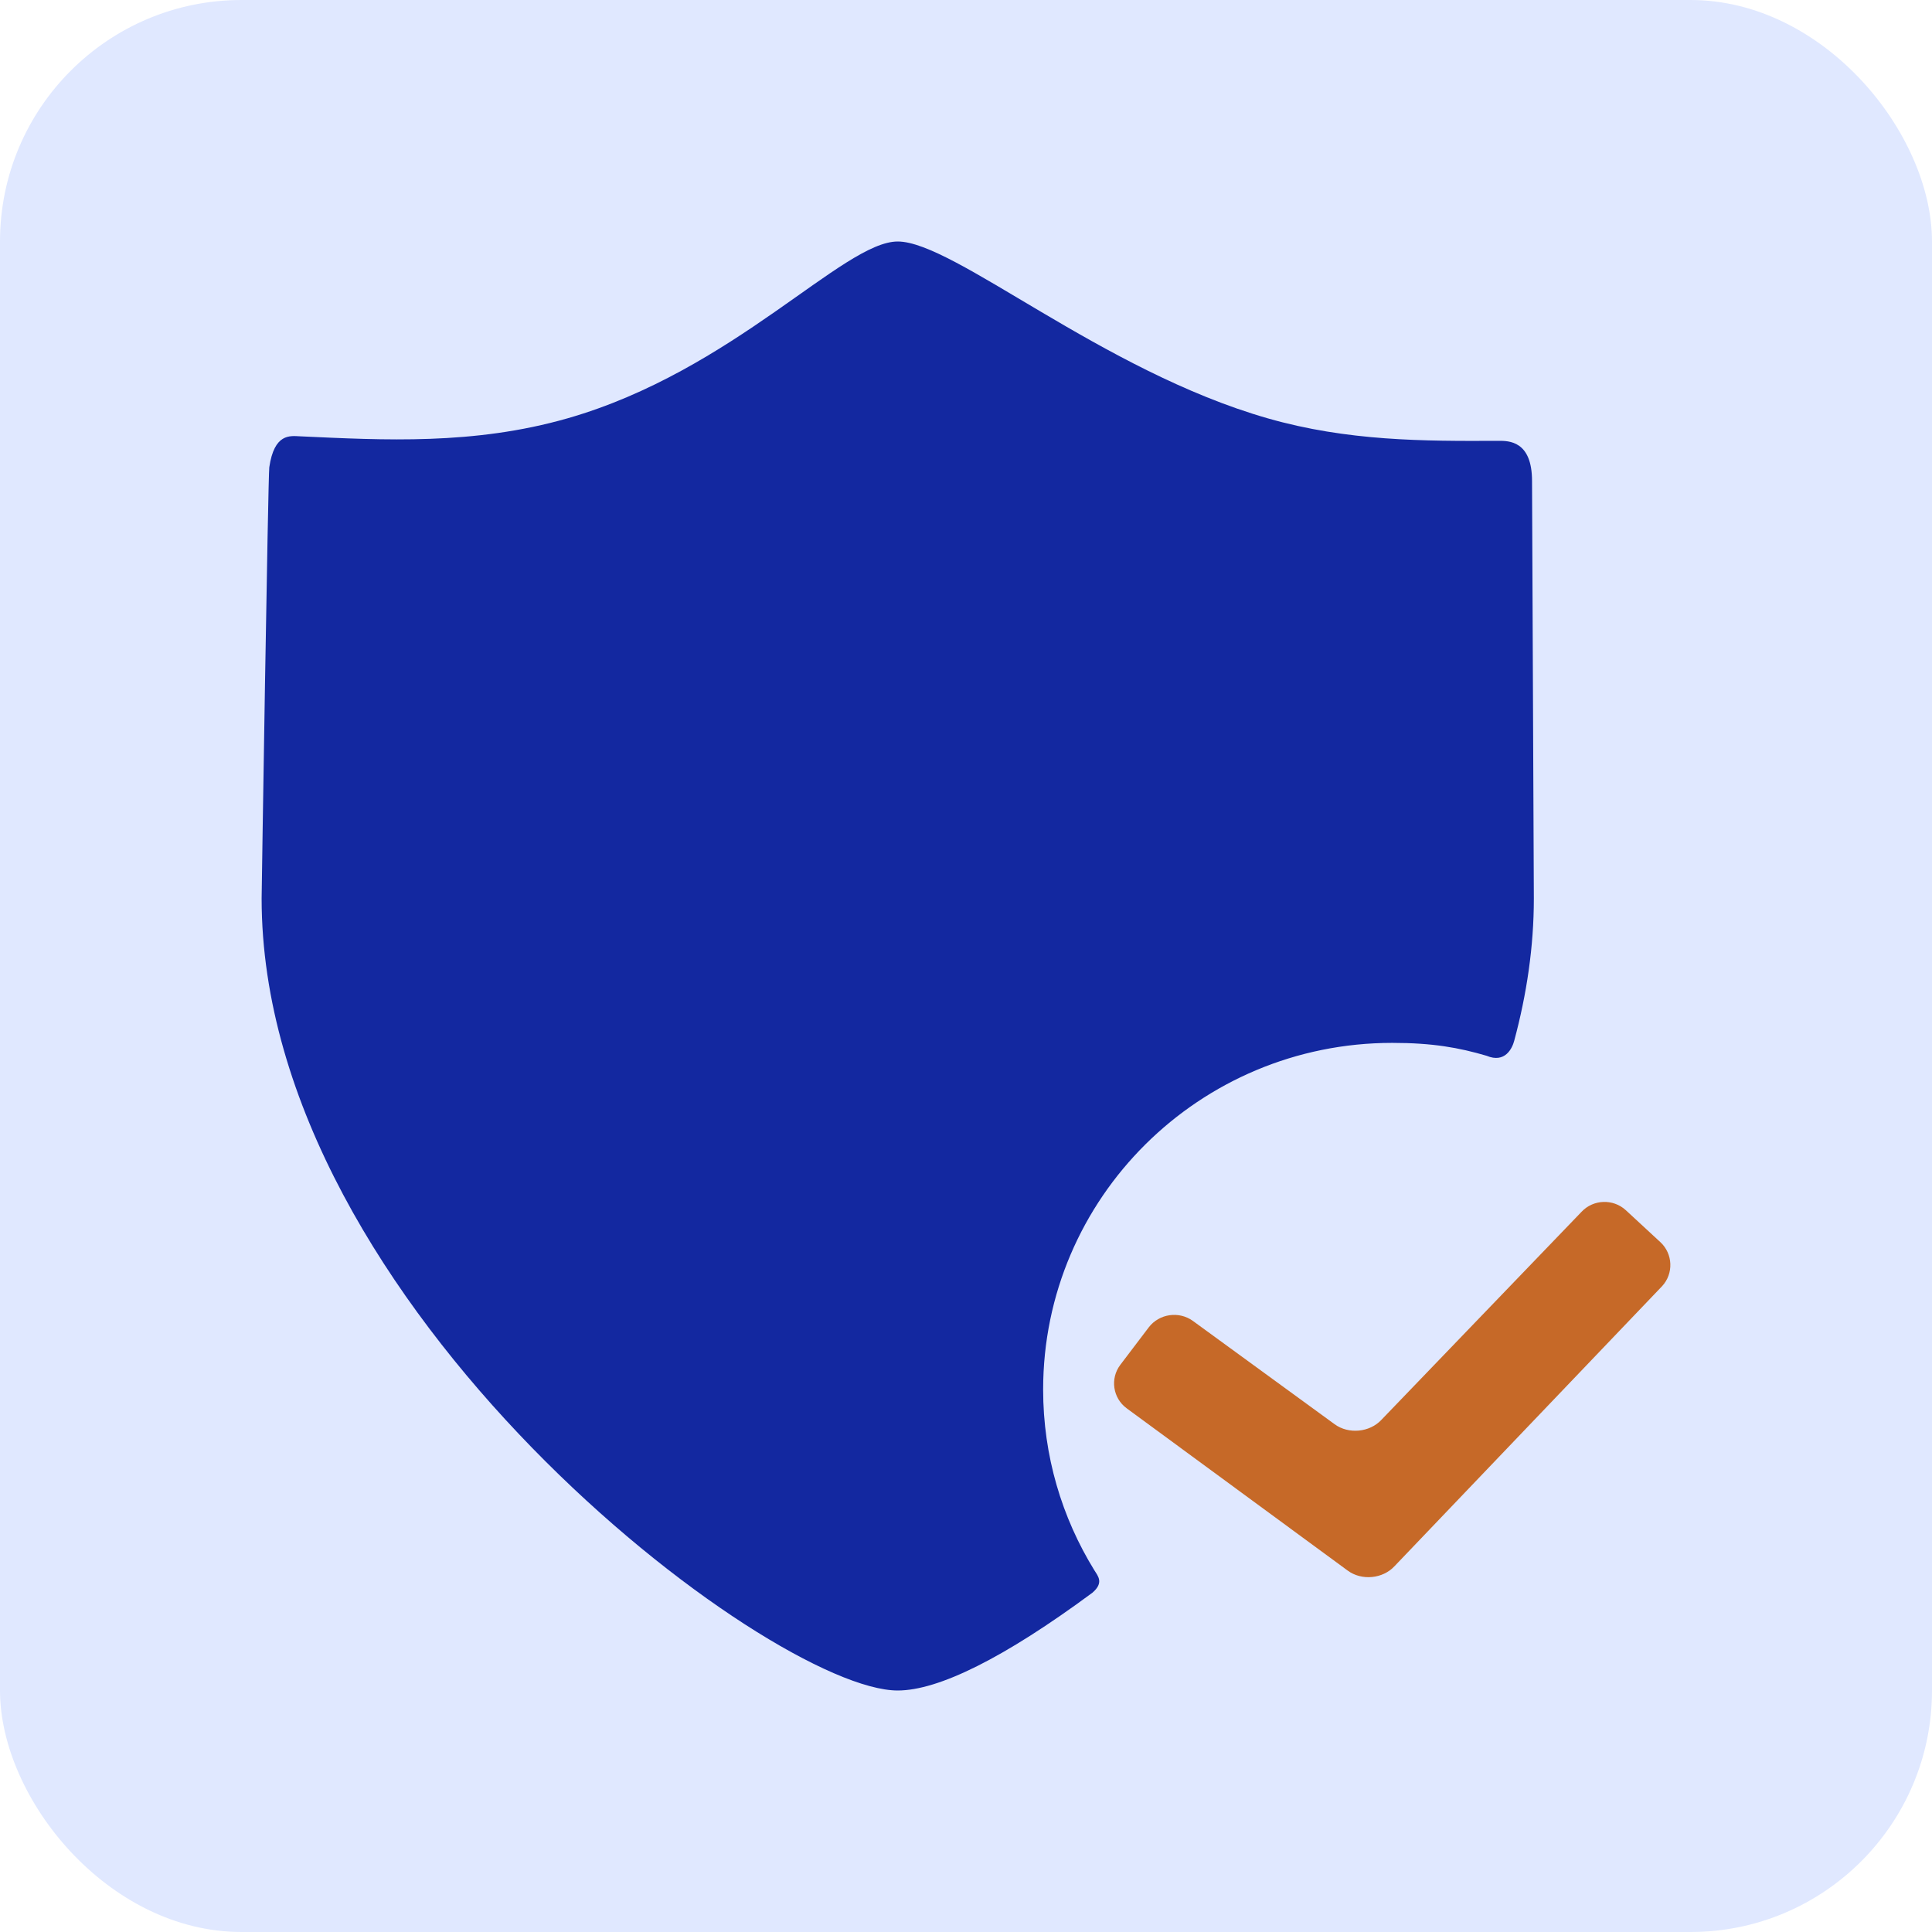
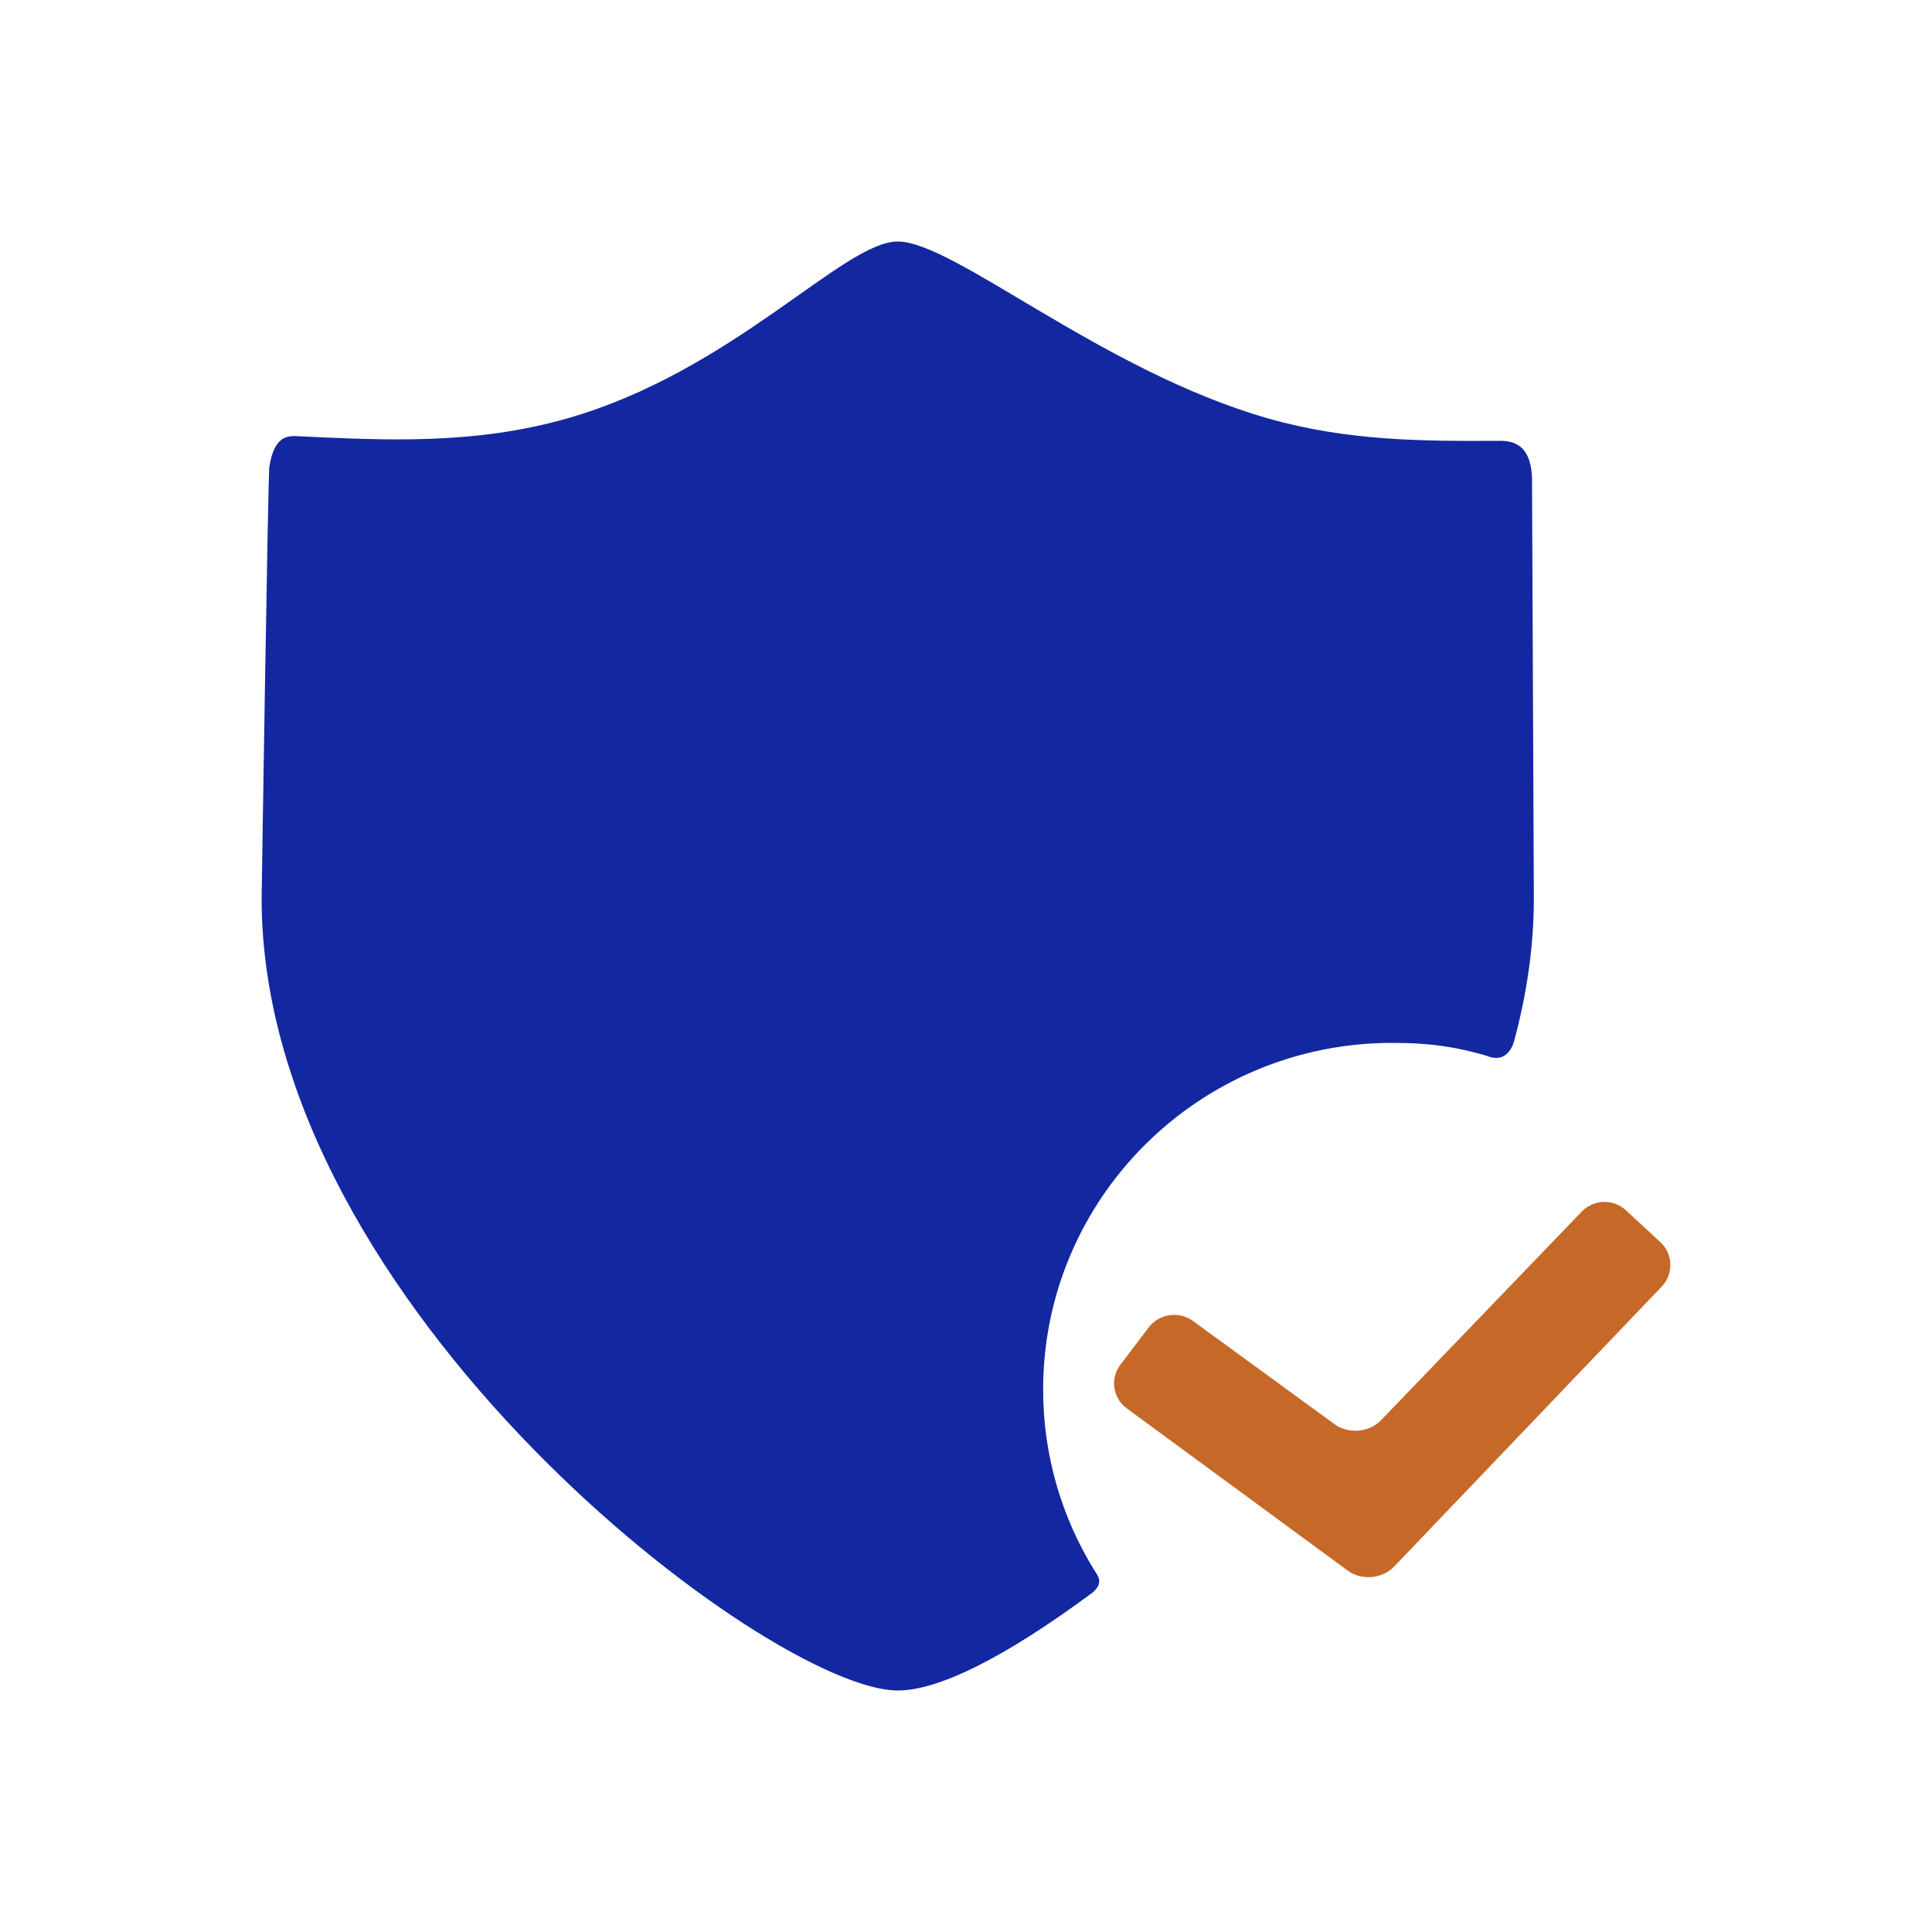
<svg xmlns="http://www.w3.org/2000/svg" width="96" height="96" viewBox="0 0 96 96" fill="none">
-   <rect width="96" height="96" rx="12" fill="#E0E8FF" />
  <path d="M51.833 69.046C51.833 59.532 59.599 51.82 69.179 51.82C71.196 51.82 72.5 52.059 73.868 52.461C74.789 52.849 75.141 52.085 75.237 51.728C75.864 49.404 76.216 47.033 76.216 44.645C76.216 44.485 76.126 24.154 76.126 23.903C76.126 21.898 74.969 21.902 74.452 21.905C70.746 21.922 66.968 21.924 62.994 20.787C54.738 18.423 47.398 12 44.608 12C41.905 12 36.455 18.423 28.198 20.787C23.543 22.12 19.078 21.872 14.901 21.68C14.41 21.657 13.629 21.528 13.381 23.217C13.319 23.643 13 44.416 13 44.645C13 64.939 38.282 84 44.607 84C46.631 84 49.892 82.386 54.281 79.142C54.866 78.641 54.552 78.308 54.379 78.028C52.766 75.413 51.833 72.338 51.833 69.046Z" fill="#1328A0" />
  <path d="M69.287 77.829C68.703 78.454 67.66 78.551 66.969 78.044L55.984 69.978C55.294 69.471 55.152 68.498 55.668 67.817L57.078 65.959C57.594 65.277 58.583 65.133 59.276 65.637L66.32 70.771C67.012 71.275 68.057 71.176 68.641 70.551L78.583 60.217C79.167 59.591 80.159 59.555 80.788 60.136L82.502 61.721C83.131 62.302 83.168 63.289 82.584 63.914L69.287 77.829Z" fill="#C66928" />
</svg>